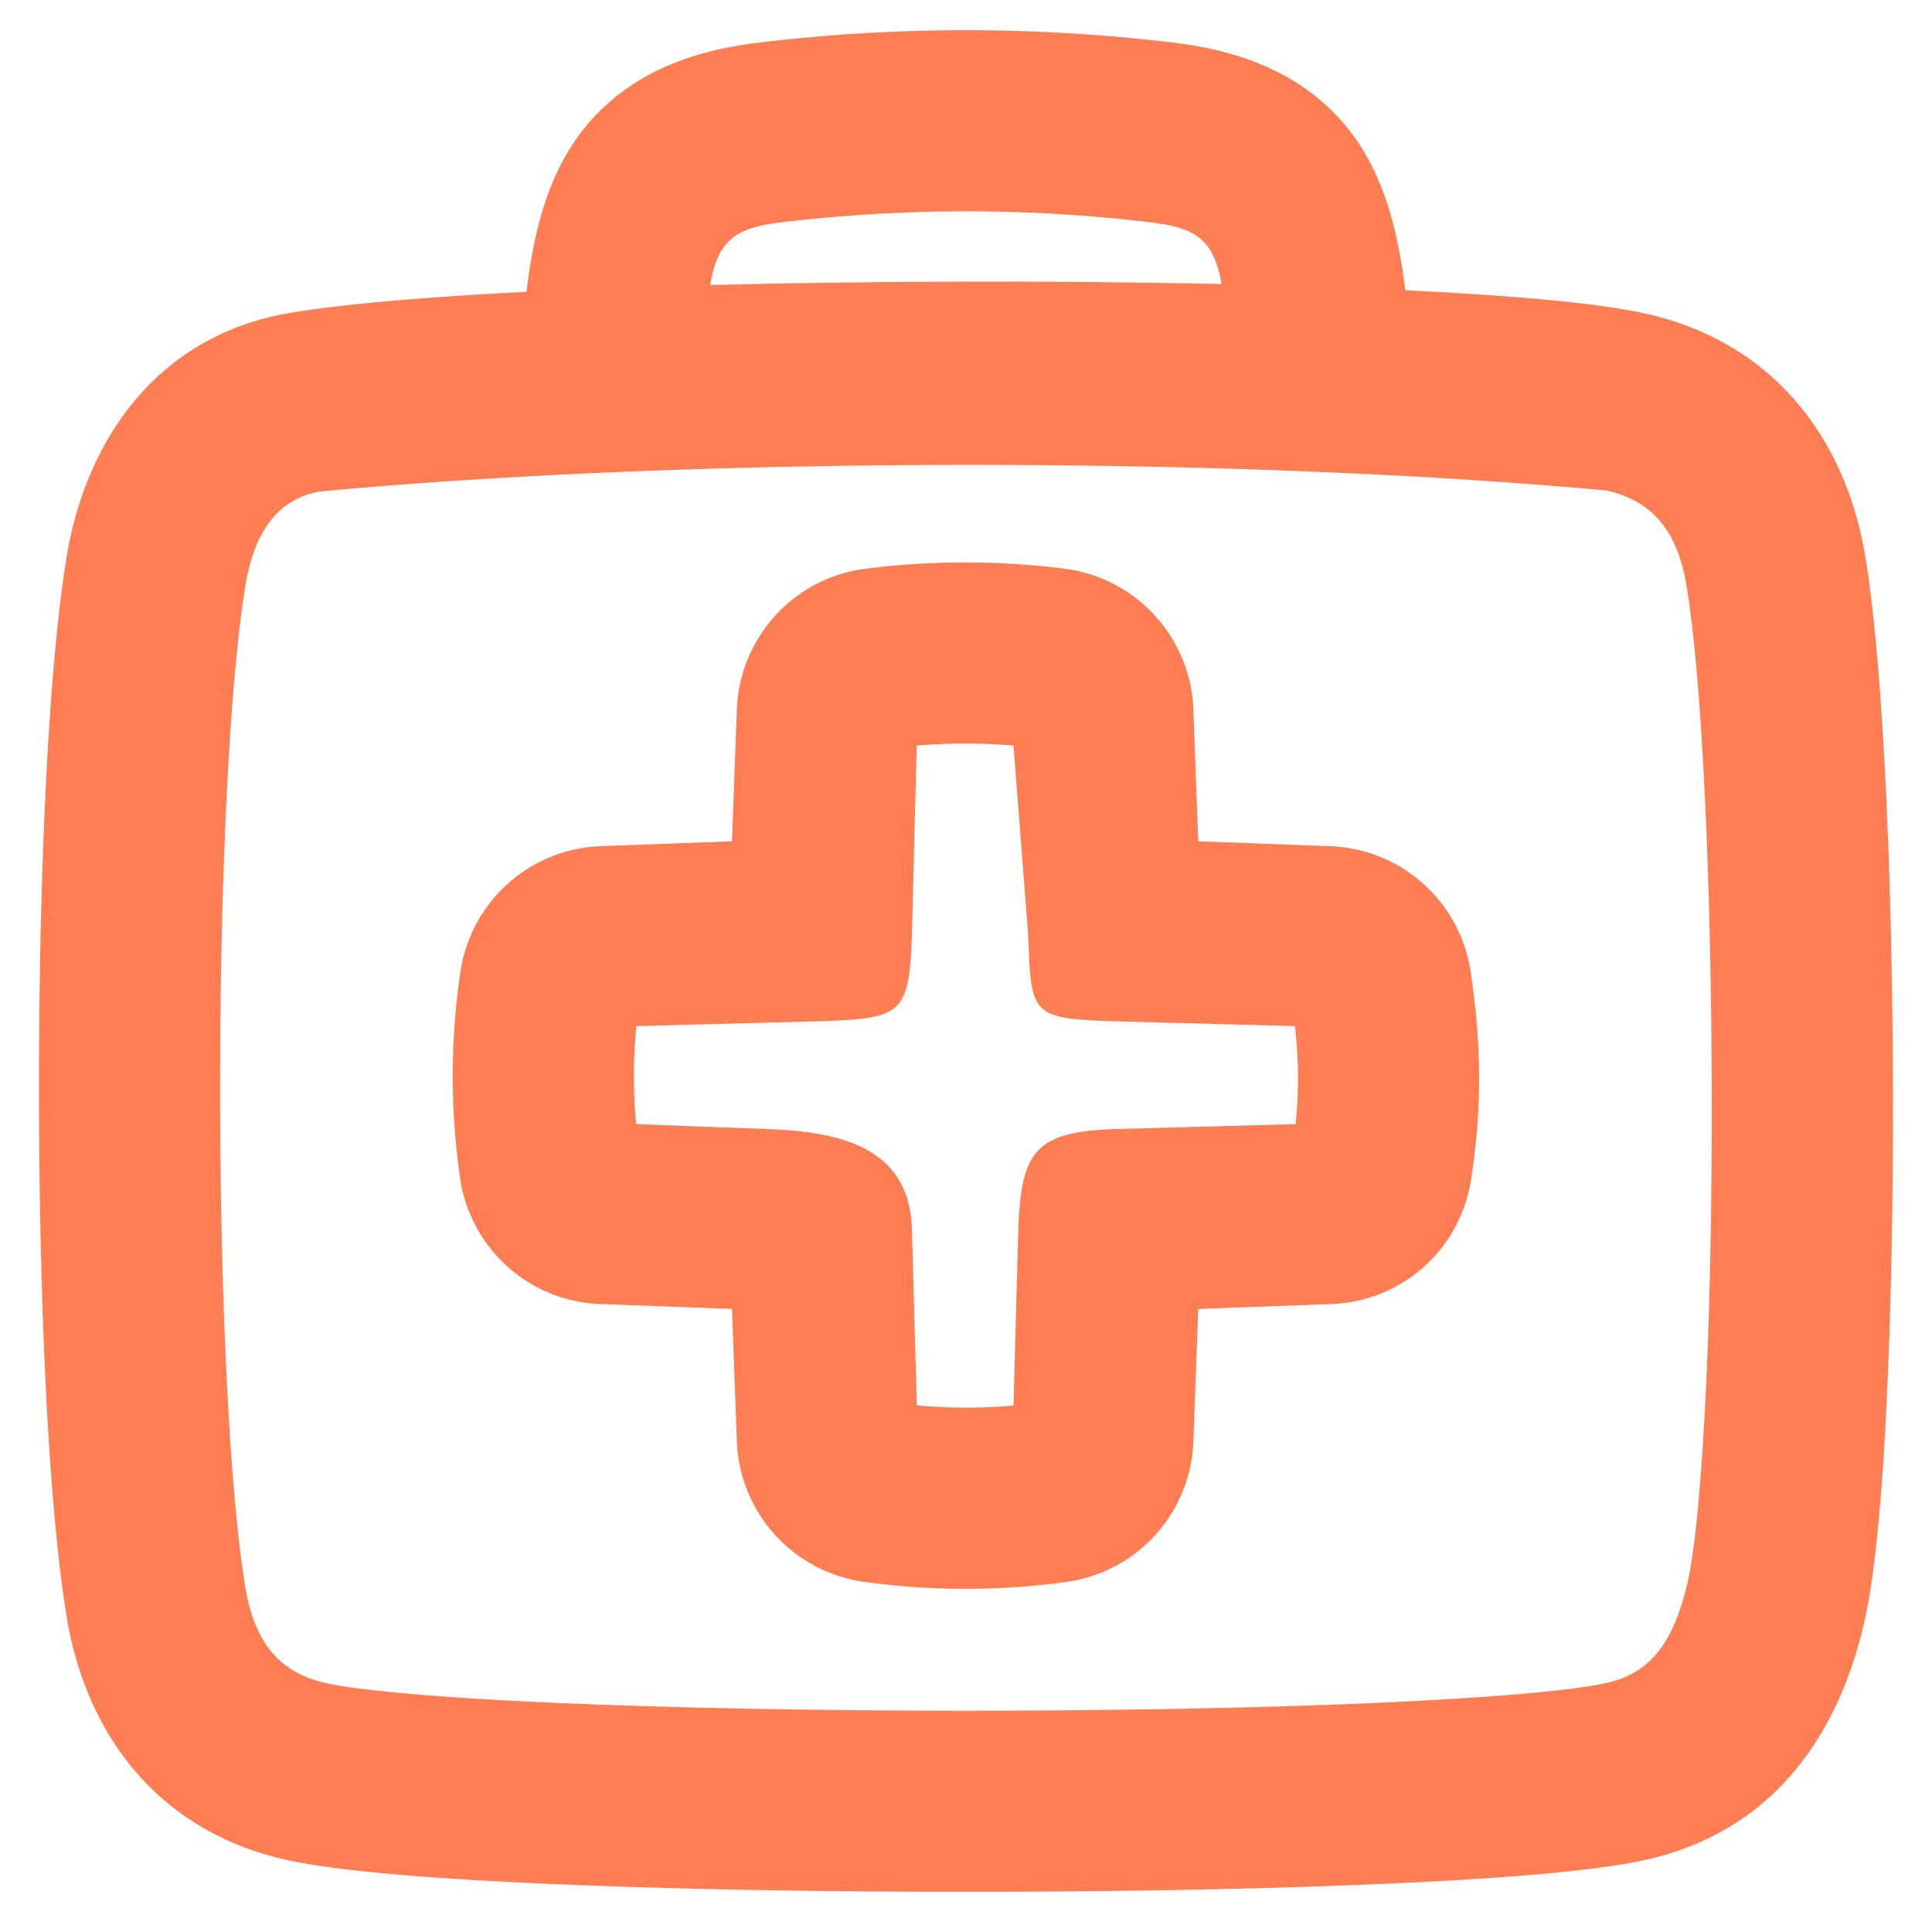
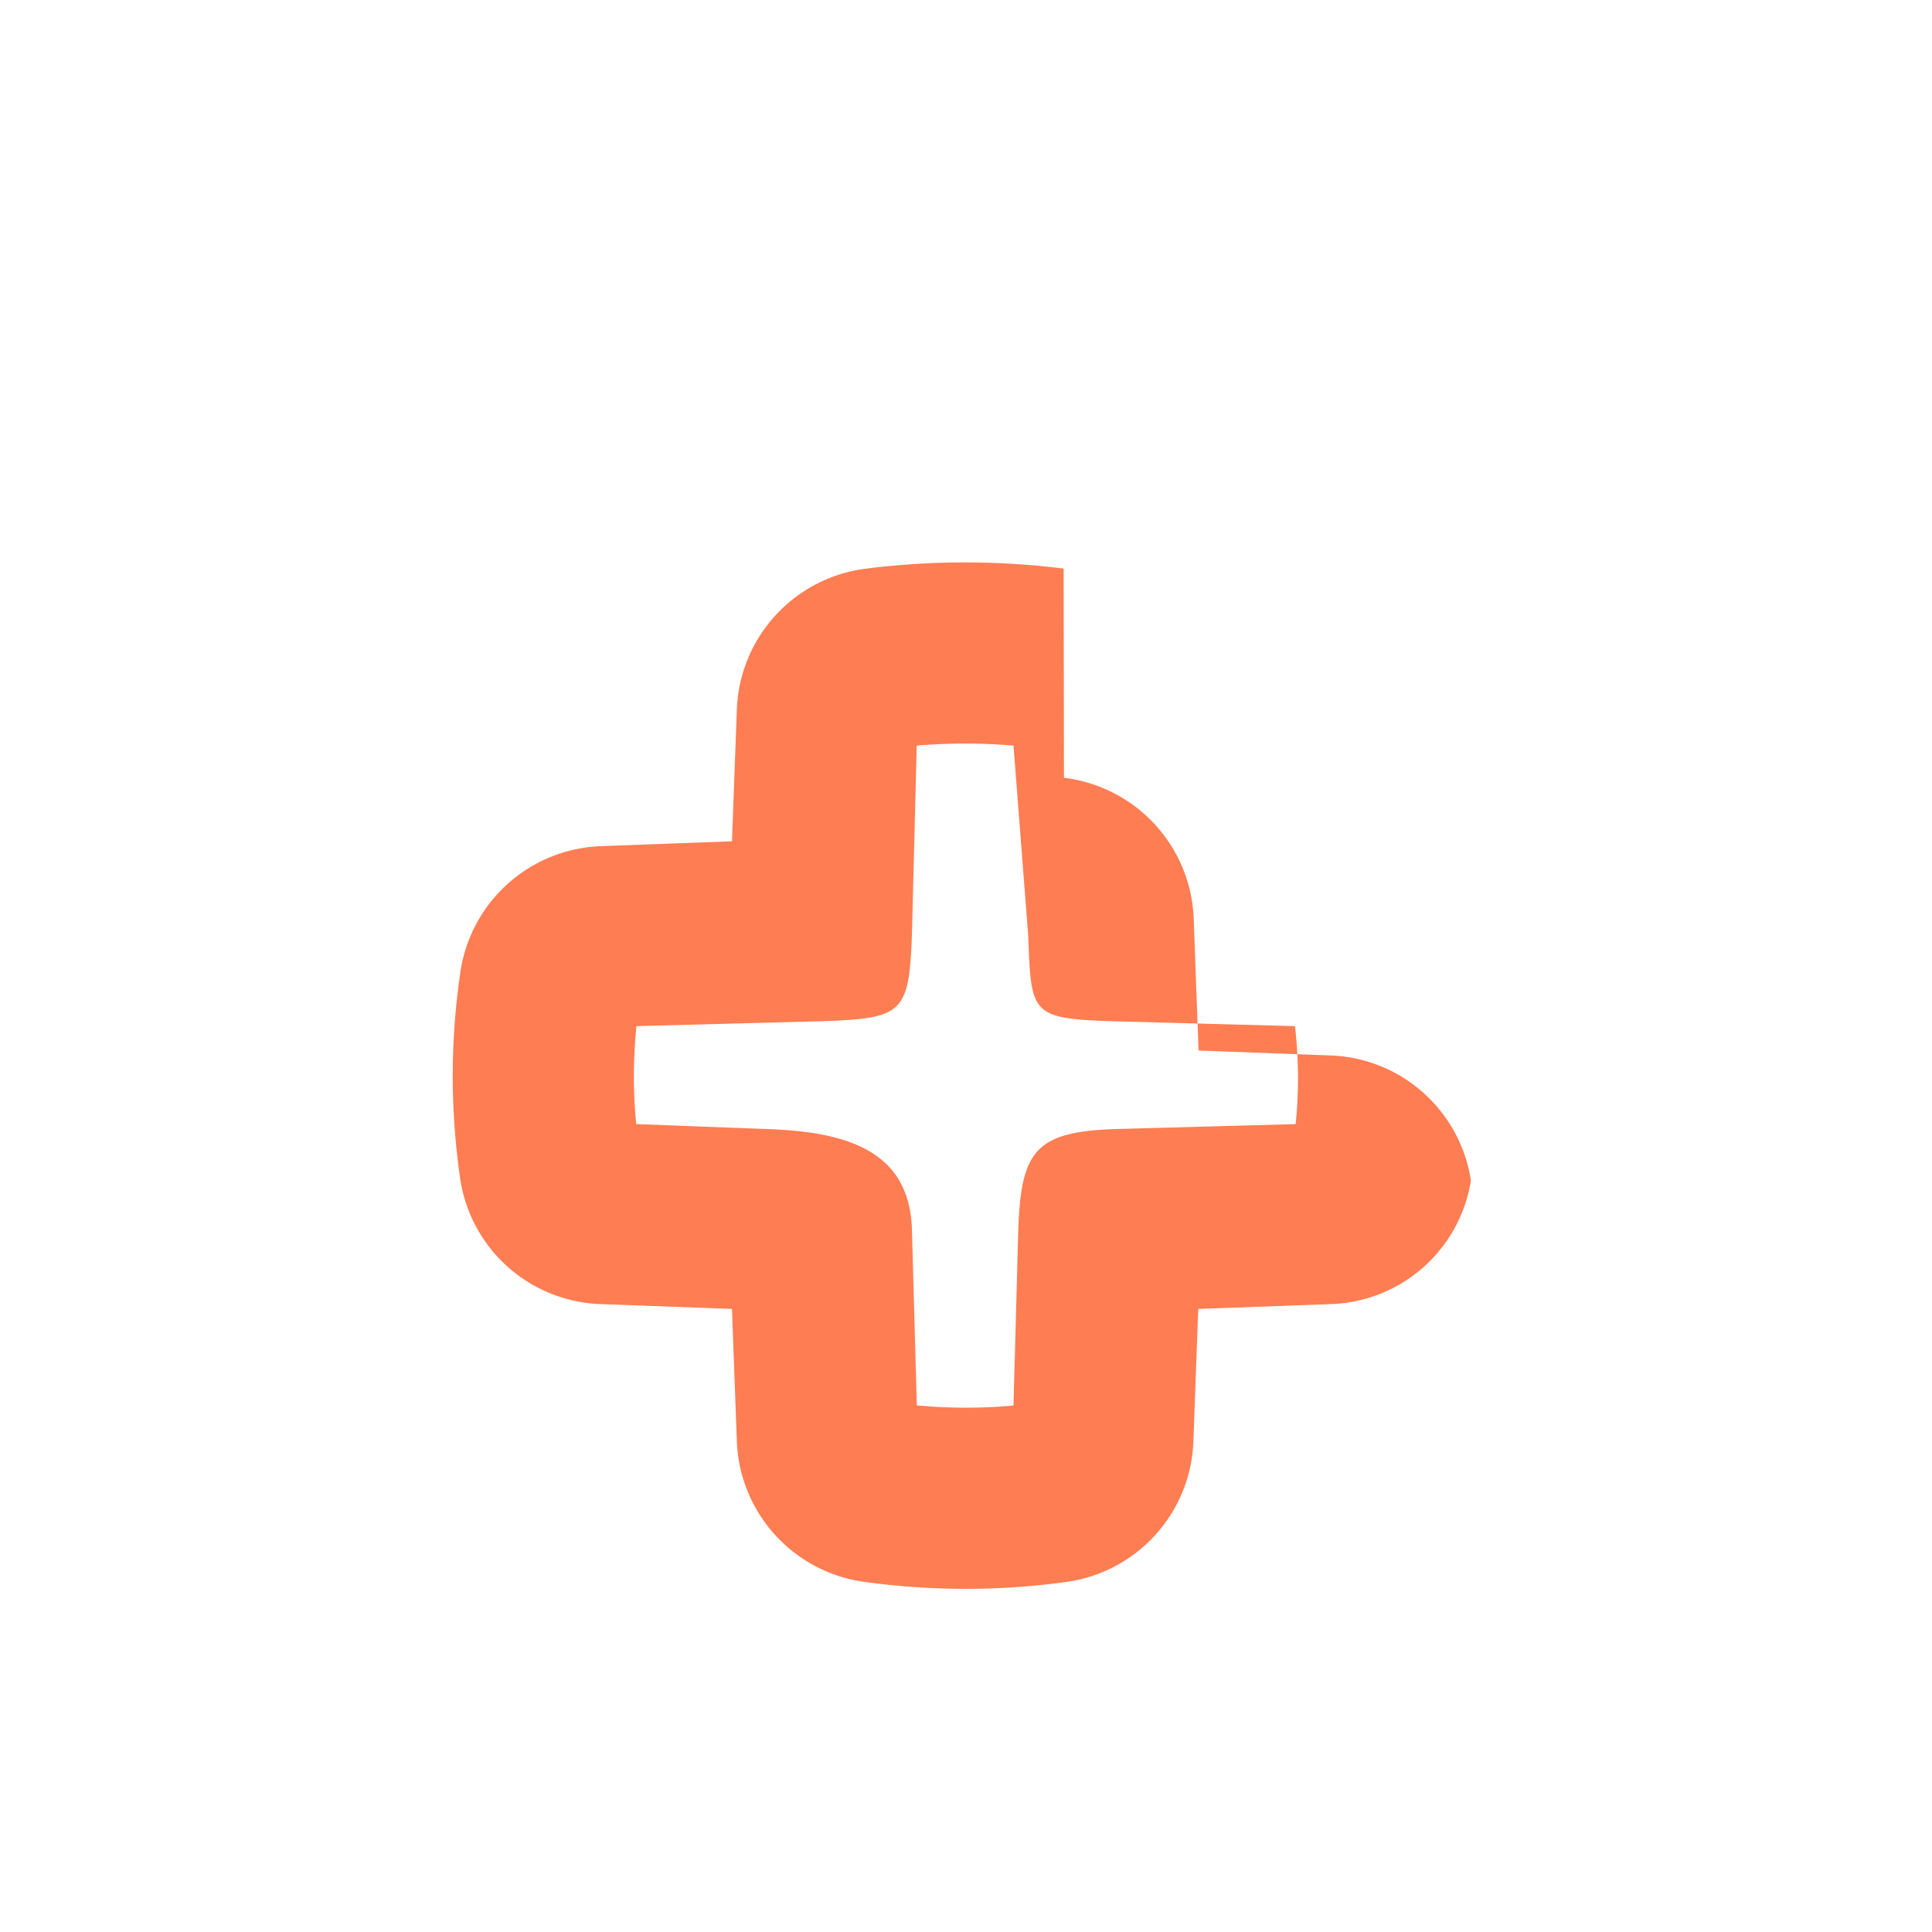
<svg xmlns="http://www.w3.org/2000/svg" width="24" height="24" fill="none" viewBox="0 0 24 24">
-   <path fill="#FF7D52" fill-rule="evenodd" d="M13.213 7.063a9.846 9.846 0 0 0-2.448 0 1.832 1.832 0 0 0-1.612 1.76l-.06 1.628-1.624.06a1.832 1.832 0 0 0-1.753 1.586 8.847 8.847 0 0 0-.002 2.527A1.827 1.827 0 0 0 7.462 16.2l1.631.06.06 1.634a1.832 1.832 0 0 0 1.595 1.758 9.174 9.174 0 0 0 2.488.001 1.83 1.83 0 0 0 1.589-1.755l.06-1.638 1.647-.06a1.821 1.821 0 0 0 1.74-1.535c.143-.929.131-1.682-.004-2.599a1.83 1.83 0 0 0-1.747-1.554l-1.636-.061-.06-1.628a1.833 1.833 0 0 0-1.612-1.76Zm-1.885 4.559.06-2.36a7.2 7.2 0 0 1 1.202 0l.183 2.36c.036.964.03 1.027 1.002 1.063l2.312.062c.047.43.05.804.008 1.217l-2.256.062c-.972.036-1.153.27-1.189 1.234l-.06 2.2a6.526 6.526 0 0 1-1.201-.002l-.061-2.198c-.036-.964-.807-1.198-1.78-1.234l-1.645-.062a6.22 6.22 0 0 1 .003-1.217l2.33-.062c.973-.036 1.056-.099 1.092-1.063Z" clip-rule="evenodd" />
-   <path fill="#FF7D52" fill-rule="evenodd" d="M6.54 3.625c-1.23.063-2.263.15-2.931.261-1.703.286-2.552 1.64-2.78 3.025C.593 8.338.484 10.959.484 13.5c0 2.54.109 5.161.345 6.589.238 1.443 1.123 2.654 2.72 3.013.666.15 1.934.244 3.383.305 1.489.063 3.28.094 5.068.094 1.787 0 3.578-.031 5.068-.094 1.448-.061 2.716-.155 3.383-.305 1.641-.37 2.404-1.632 2.706-2.944.135-.585.22-1.551.274-2.628.056-1.106.084-2.419.084-3.749 0-2.63-.108-5.44-.344-6.87-.239-1.443-1.124-2.654-2.72-3.013-.62-.14-1.719-.23-2.994-.292-.1-.803-.296-1.603-.882-2.2-.542-.552-1.251-.784-1.982-.874a21.532 21.532 0 0 0-5.187 0c-.73.09-1.44.322-1.982.874-.59.602-.785 1.41-.884 2.22Zm7.776-.86a19.283 19.283 0 0 0-4.633 0c-.553.068-.769.227-.861.776 2.072-.052 4.34-.056 6.353-.012-.094-.543-.312-.697-.859-.764ZM3.981 6.105c-.455.077-.805.399-.933 1.173-.202 1.228-.314 3.685-.314 6.222 0 2.537.111 4.994.314 6.222.119.716.455 1.063.994 1.184.435.098 1.494.19 2.985.253 1.45.061 3.208.092 4.973.092 1.764 0 3.523-.03 4.973-.092 1.49-.063 2.55-.155 2.984-.253.494-.11.819-.432 1.008-1.253.084-.367.164-1.147.219-2.237.054-1.059.08-2.332.08-3.635 0-2.636-.11-5.277-.313-6.503-.118-.716-.454-1.063-.994-1.185-4.782-.437-11.387-.415-15.976.012Z" clip-rule="evenodd" />
+   <path fill="#FF7D52" fill-rule="evenodd" d="M13.213 7.063a9.846 9.846 0 0 0-2.448 0 1.832 1.832 0 0 0-1.612 1.76l-.06 1.628-1.624.06a1.832 1.832 0 0 0-1.753 1.586 8.847 8.847 0 0 0-.002 2.527A1.827 1.827 0 0 0 7.462 16.2l1.631.06.06 1.634a1.832 1.832 0 0 0 1.595 1.758 9.174 9.174 0 0 0 2.488.001 1.83 1.83 0 0 0 1.589-1.755l.06-1.638 1.647-.06a1.821 1.821 0 0 0 1.74-1.535a1.83 1.83 0 0 0-1.747-1.554l-1.636-.061-.06-1.628a1.833 1.833 0 0 0-1.612-1.76Zm-1.885 4.559.06-2.36a7.2 7.2 0 0 1 1.202 0l.183 2.36c.036.964.03 1.027 1.002 1.063l2.312.062c.047.43.05.804.008 1.217l-2.256.062c-.972.036-1.153.27-1.189 1.234l-.06 2.2a6.526 6.526 0 0 1-1.201-.002l-.061-2.198c-.036-.964-.807-1.198-1.78-1.234l-1.645-.062a6.22 6.22 0 0 1 .003-1.217l2.33-.062c.973-.036 1.056-.099 1.092-1.063Z" clip-rule="evenodd" />
</svg>